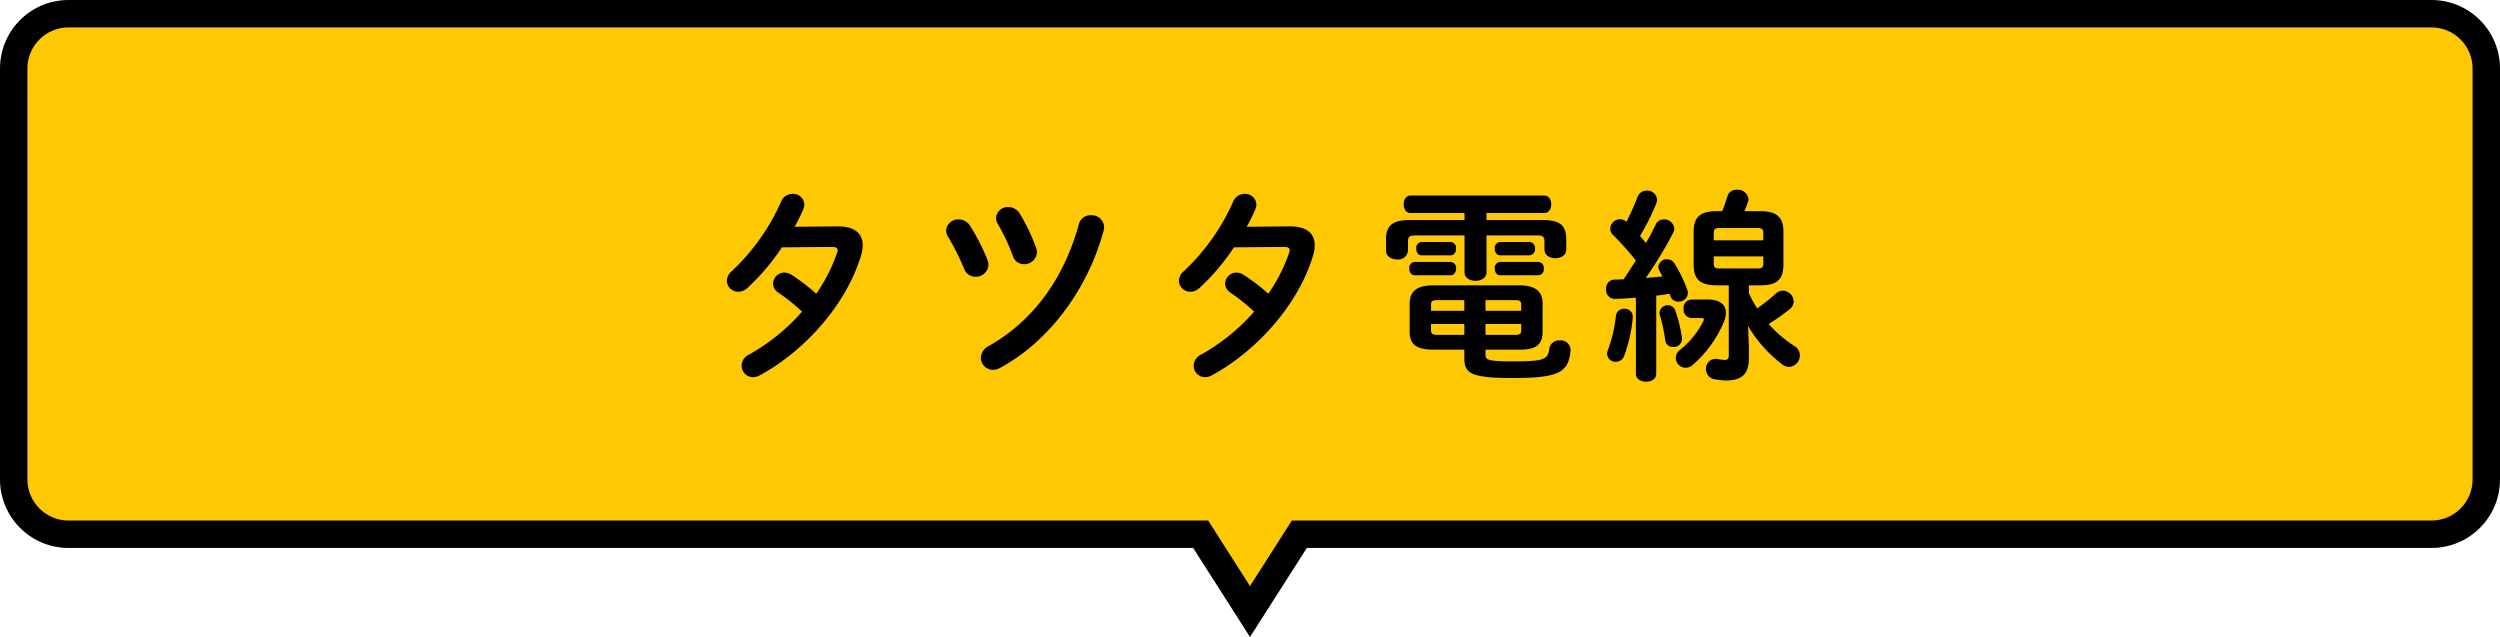
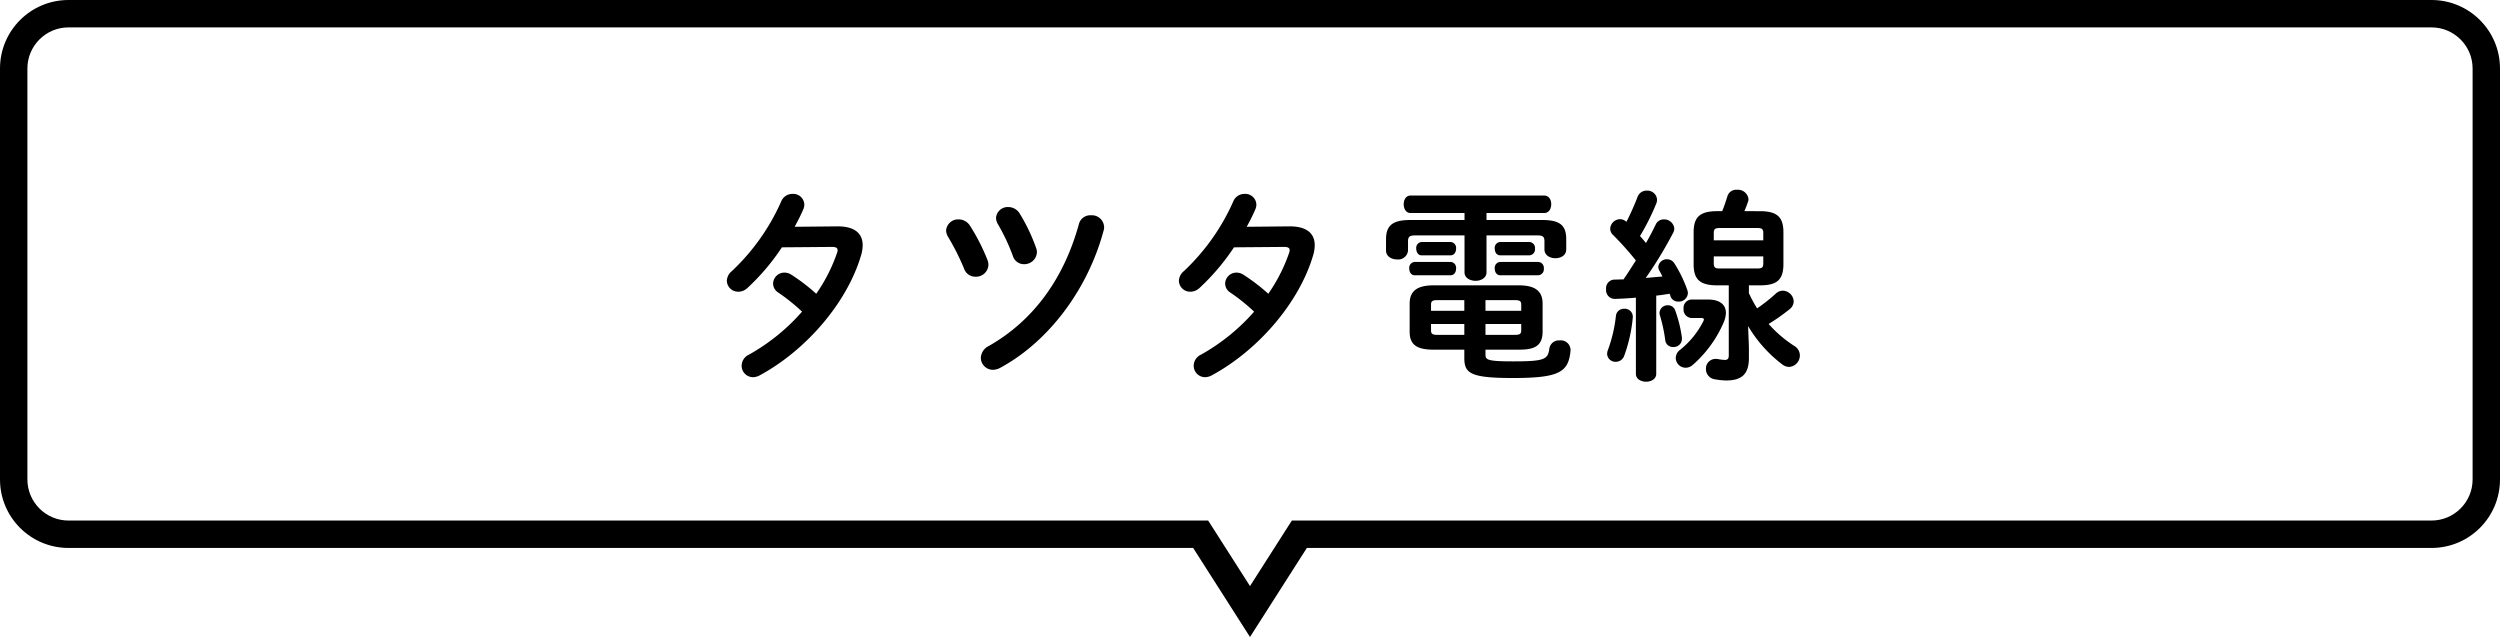
<svg xmlns="http://www.w3.org/2000/svg" width="365" height="93" viewBox="0 0 365 93">
  <g id="グループ_6985" data-name="グループ 6985" transform="translate(-142.5 -3656)">
    <g id="合体_5" data-name="合体 5" transform="translate(181.5 3674)" fill="#fec802">
-       <path d="M 143.5 71.283 L 136.885 60.924 L 136.296 60 L 135.2 60 L -29 60 C -33.411 60 -37 56.411 -37 52 L -37 -8 C -37 -12.411 -33.411 -16 -29 -16 L 316 -16 C 320.411 -16 324 -12.411 324 -8 L 324 52 C 324 56.411 320.411 60 316 60 L 151.8 60 L 150.705 60 L 150.115 60.924 L 143.5 71.283 Z" stroke="none" />
      <path d="M 143.5 67.567 L 149.609 58 L 316 58 C 319.308 58 322 55.309 322 52 L 322 -8 C 322 -11.308 319.308 -14 316 -14 L -29 -14 C -32.308 -14 -35 -11.308 -35 -8 L -35 52 C -35 55.309 -32.308 58 -29 58 L 137.391 58 L 143.5 67.567 M 143.5 75 L 135.2 62 L -29 62 C -34.523 62 -39 57.523 -39 52 L -39 -8 C -39 -13.522 -34.523 -18 -29 -18 L 316 -18 C 321.523 -18 326 -13.522 326 -8 L 326 52 C 326 57.523 321.523 62 316 62 L 151.8 62 L 143.5 75 Z" stroke="none" fill="#000" />
    </g>
    <path id="パス_48640" data-name="パス 48640" d="M-66.48-19.89c.48-.87.9-1.71,1.26-2.55a1.721,1.721,0,0,0,.15-.72,1.617,1.617,0,0,0-1.71-1.53,1.76,1.76,0,0,0-1.68,1.14,31.309,31.309,0,0,1-7.2,10.14A1.9,1.9,0,0,0-76.38-12a1.641,1.641,0,0,0,1.68,1.59,1.935,1.935,0,0,0,1.32-.54,32.383,32.383,0,0,0,5.04-5.94l7.32-.06c.57,0,.81.15.81.48a1.178,1.178,0,0,1-.09.42,24.19,24.19,0,0,1-3.03,5.94,27.519,27.519,0,0,0-3.6-2.76,1.869,1.869,0,0,0-1.05-.33,1.654,1.654,0,0,0-1.65,1.59,1.58,1.58,0,0,0,.75,1.32A27.577,27.577,0,0,1-65.4-7.5a29.16,29.16,0,0,1-7.74,6.27A1.811,1.811,0,0,0-74.22.39a1.67,1.67,0,0,0,1.65,1.68,2.142,2.142,0,0,0,.99-.27c6.66-3.6,12.66-10.44,14.76-17.4a5.353,5.353,0,0,0,.27-1.59c0-1.8-1.26-2.79-3.75-2.76Zm25.62-.12a1.965,1.965,0,0,0-1.68-.96,1.762,1.762,0,0,0-1.83,1.62,1.912,1.912,0,0,0,.27.9,34.53,34.53,0,0,1,2.37,4.71,1.724,1.724,0,0,0,1.65,1.14,1.809,1.809,0,0,0,1.89-1.71,1.969,1.969,0,0,0-.12-.69A29.157,29.157,0,0,0-40.86-20.01Zm7.26-1.77a1.933,1.933,0,0,0-1.68-.99,1.71,1.71,0,0,0-1.8,1.59,1.912,1.912,0,0,0,.27.9,28.913,28.913,0,0,1,2.19,4.65A1.683,1.683,0,0,0-33-14.43a1.832,1.832,0,0,0,1.89-1.74,1.667,1.667,0,0,0-.12-.63A26.1,26.1,0,0,0-33.6-21.78Zm8.61,1.53c-2.19,7.92-6.6,14.04-13.14,17.76A2.023,2.023,0,0,0-39.3-.75,1.767,1.767,0,0,0-37.53.99a2.27,2.27,0,0,0,1.08-.3c7.05-3.81,12.78-11.43,15.09-20.07a1.486,1.486,0,0,0,.06-.51,1.792,1.792,0,0,0-1.92-1.68A1.719,1.719,0,0,0-24.99-20.25Zm24.51.36C0-20.76.42-21.6.78-22.44a1.721,1.721,0,0,0,.15-.72A1.617,1.617,0,0,0-.78-24.69a1.76,1.76,0,0,0-1.68,1.14,31.309,31.309,0,0,1-7.2,10.14A1.9,1.9,0,0,0-10.38-12,1.641,1.641,0,0,0-8.7-10.41a1.935,1.935,0,0,0,1.32-.54,32.383,32.383,0,0,0,5.04-5.94l7.32-.06c.57,0,.81.15.81.48a1.178,1.178,0,0,1-.09.42,24.19,24.19,0,0,1-3.03,5.94,27.519,27.519,0,0,0-3.6-2.76,1.869,1.869,0,0,0-1.05-.33,1.654,1.654,0,0,0-1.65,1.59,1.58,1.58,0,0,0,.75,1.32A27.577,27.577,0,0,1,.6-7.5,29.16,29.16,0,0,1-7.14-1.23,1.811,1.811,0,0,0-8.22.39,1.67,1.67,0,0,0-6.57,2.07a2.142,2.142,0,0,0,.99-.27C1.08-1.8,7.08-8.64,9.18-15.6a5.353,5.353,0,0,0,.27-1.59c0-1.8-1.26-2.79-3.75-2.76ZM31.29-1.95v1.2c0,2.25.87,2.94,7.08,2.94,6.78,0,8.13-.84,8.43-3.99v-.15A1.425,1.425,0,0,0,45.21-3.3a1.4,1.4,0,0,0-1.5,1.17C43.5-.54,43.05-.24,38.46-.24c-3.72,0-4.08-.21-4.08-.96v-.75h4.89c1.98,0,3.45-.36,3.45-2.61V-8.67c0-1.83-1.08-2.67-3.48-2.67H26.79c-2.4,0-3.48.84-3.48,2.67v4.11c0,1.89,1.05,2.61,3.48,2.61Zm0-3.75v1.59H27.33c-.72,0-.9-.18-.9-.66V-5.7Zm3.09,0H39.6v.93c0,.48-.18.66-.9.66H34.38Zm0-3.48H38.7c.72,0,.9.18.9.66v.9H34.38Zm-3.09,0v1.56H26.43v-.9c0-.48.18-.66.9-.66ZM34.53-21.9h8.43c.69,0,1.02-.63,1.02-1.29,0-.63-.33-1.26-1.02-1.26H23.43c-.66,0-.99.63-.99,1.26,0,.66.33,1.29.99,1.29h7.89v1.02H23.43c-2.64,0-3.57.81-3.57,2.85v1.62c0,.84.81,1.29,1.62,1.29a1.436,1.436,0,0,0,1.59-1.29v-1.32c0-.66.18-.9,1.02-.9h7.23v5.4c0,.81.81,1.23,1.62,1.23.78,0,1.59-.42,1.59-1.23v-5.4H42c.81,0,.99.24.99.9v1.14c0,.87.81,1.29,1.59,1.29.81,0,1.59-.42,1.59-1.29v-1.47c0-2.04-.9-2.82-3.54-2.82h-8.1Zm-5.25,6.18c.54,0,.81-.48.81-.99a.863.863,0,0,0-.81-.96H25.05a.861.861,0,0,0-.78.96c0,.51.27.99.78.99Zm11.49,0a.878.878,0,0,0,.84-.99.868.868,0,0,0-.84-.96H36.54a.863.863,0,0,0-.81.96c0,.51.27.99.81.99ZM29.28-12.81c.54,0,.81-.48.81-.99a.863.863,0,0,0-.81-.96H24.06a.863.863,0,0,0-.81.96c0,.51.27.99.81.99Zm12.78,0a.878.878,0,0,0,.84-.99.868.868,0,0,0-.84-.96H36.54a.863.863,0,0,0-.81.96c0,.51.27.99.81.99ZM69.9-11.34V-1.08c0,.48-.21.63-.57.63a7.289,7.289,0,0,1-.99-.12,1.585,1.585,0,0,0-.36-.03A1.4,1.4,0,0,0,66.57.87a1.49,1.49,0,0,0,1.26,1.5,10.664,10.664,0,0,0,1.65.18c2.37,0,3.36-.96,3.36-3.3V-2.31L72.72-5.4A19.422,19.422,0,0,0,77.64.15a1.7,1.7,0,0,0,1.08.42,1.676,1.676,0,0,0,1.56-1.68,1.6,1.6,0,0,0-.81-1.38A18.171,18.171,0,0,1,75.72-5.7a28.622,28.622,0,0,0,3.03-2.13A1.5,1.5,0,0,0,79.38-9a1.636,1.636,0,0,0-1.59-1.56,1.506,1.506,0,0,0-1.02.42,24.71,24.71,0,0,1-2.73,2.16,17.736,17.736,0,0,1-1.2-2.22v-1.14h1.59c2.34,0,3.45-.66,3.45-3.09v-4.65c0-2.19-.87-3.09-3.45-3.09H72.18c.18-.42.36-.87.51-1.32a1.2,1.2,0,0,0,.09-.45,1.549,1.549,0,0,0-1.68-1.35,1.315,1.315,0,0,0-1.38.9c-.24.75-.48,1.5-.78,2.22h-.72c-2.58,0-3.45.9-3.45,3.09v4.65c0,2.19.87,3.09,3.45,3.09ZM68.58-13.8c-.6,0-.87-.09-.87-.75v-1.02h7.23v1.02c0,.57-.15.75-.87.75Zm6.36-4.11H67.71v-1.05c0-.57.15-.75.87-.75h5.49c.72,0,.87.18.87.75ZM56.34,1.59c0,.75.75,1.14,1.5,1.14.72,0,1.47-.39,1.47-1.14V-9.84c.66-.06,1.32-.18,1.95-.27a1.462,1.462,0,0,1,.12.33,1.151,1.151,0,0,0,1.17.81,1.307,1.307,0,0,0,1.38-1.23,1.492,1.492,0,0,0-.09-.48,18.98,18.98,0,0,0-1.86-3.84,1.285,1.285,0,0,0-1.11-.63,1.246,1.246,0,0,0-1.26,1.11,1.222,1.222,0,0,0,.15.54c.15.27.3.54.45.87-.81.06-1.62.15-2.43.21a59.122,59.122,0,0,0,3.99-6.57,1.349,1.349,0,0,0,.18-.63,1.486,1.486,0,0,0-1.53-1.35,1.277,1.277,0,0,0-1.2.78c-.39.81-.87,1.74-1.41,2.67-.27-.33-.57-.69-.87-1.02a34.088,34.088,0,0,0,2.4-4.8,1.664,1.664,0,0,0,.09-.51,1.413,1.413,0,0,0-1.5-1.32,1.4,1.4,0,0,0-1.35.93,39.322,39.322,0,0,1-1.62,3.63,1.4,1.4,0,0,0-.93-.39,1.471,1.471,0,0,0-1.44,1.38,1.263,1.263,0,0,0,.42.93,44.437,44.437,0,0,1,3.33,3.72c-.6.93-1.17,1.83-1.8,2.76-.45,0-.9.03-1.32.03a1.262,1.262,0,0,0-1.23,1.41,1.275,1.275,0,0,0,1.29,1.41q1.485-.045,3.06-.18ZM64.47-9.27A1.217,1.217,0,0,0,63.3-7.92a1.233,1.233,0,0,0,1.17,1.35h1.38c.27,0,.42.06.42.21a.691.691,0,0,1-.09.27,12.614,12.614,0,0,1-3.39,4.17,1.507,1.507,0,0,0-.63,1.2A1.454,1.454,0,0,0,63.6.69,1.575,1.575,0,0,0,64.65.27a17.3,17.3,0,0,0,4.5-6.18,3.816,3.816,0,0,0,.33-1.41c0-1.14-.81-1.95-2.64-1.95ZM53.43-6.93a20.926,20.926,0,0,1-1.2,5.1,1.664,1.664,0,0,0-.09.51A1.205,1.205,0,0,0,53.4-.18a1.289,1.289,0,0,0,1.23-.87,21.853,21.853,0,0,0,1.26-5.64v-.09a1.167,1.167,0,0,0-1.26-1.14A1.162,1.162,0,0,0,53.43-6.93Zm8.67-.69a1.1,1.1,0,0,0-1.08-.81,1.171,1.171,0,0,0-1.23,1.08,1.021,1.021,0,0,0,.03.3,22.553,22.553,0,0,1,.81,3.75,1.118,1.118,0,0,0,1.2.96,1.182,1.182,0,0,0,1.23-1.17v-.21A19.455,19.455,0,0,0,62.1-7.62Z" transform="translate(325 3709)" />
  </g>
</svg>